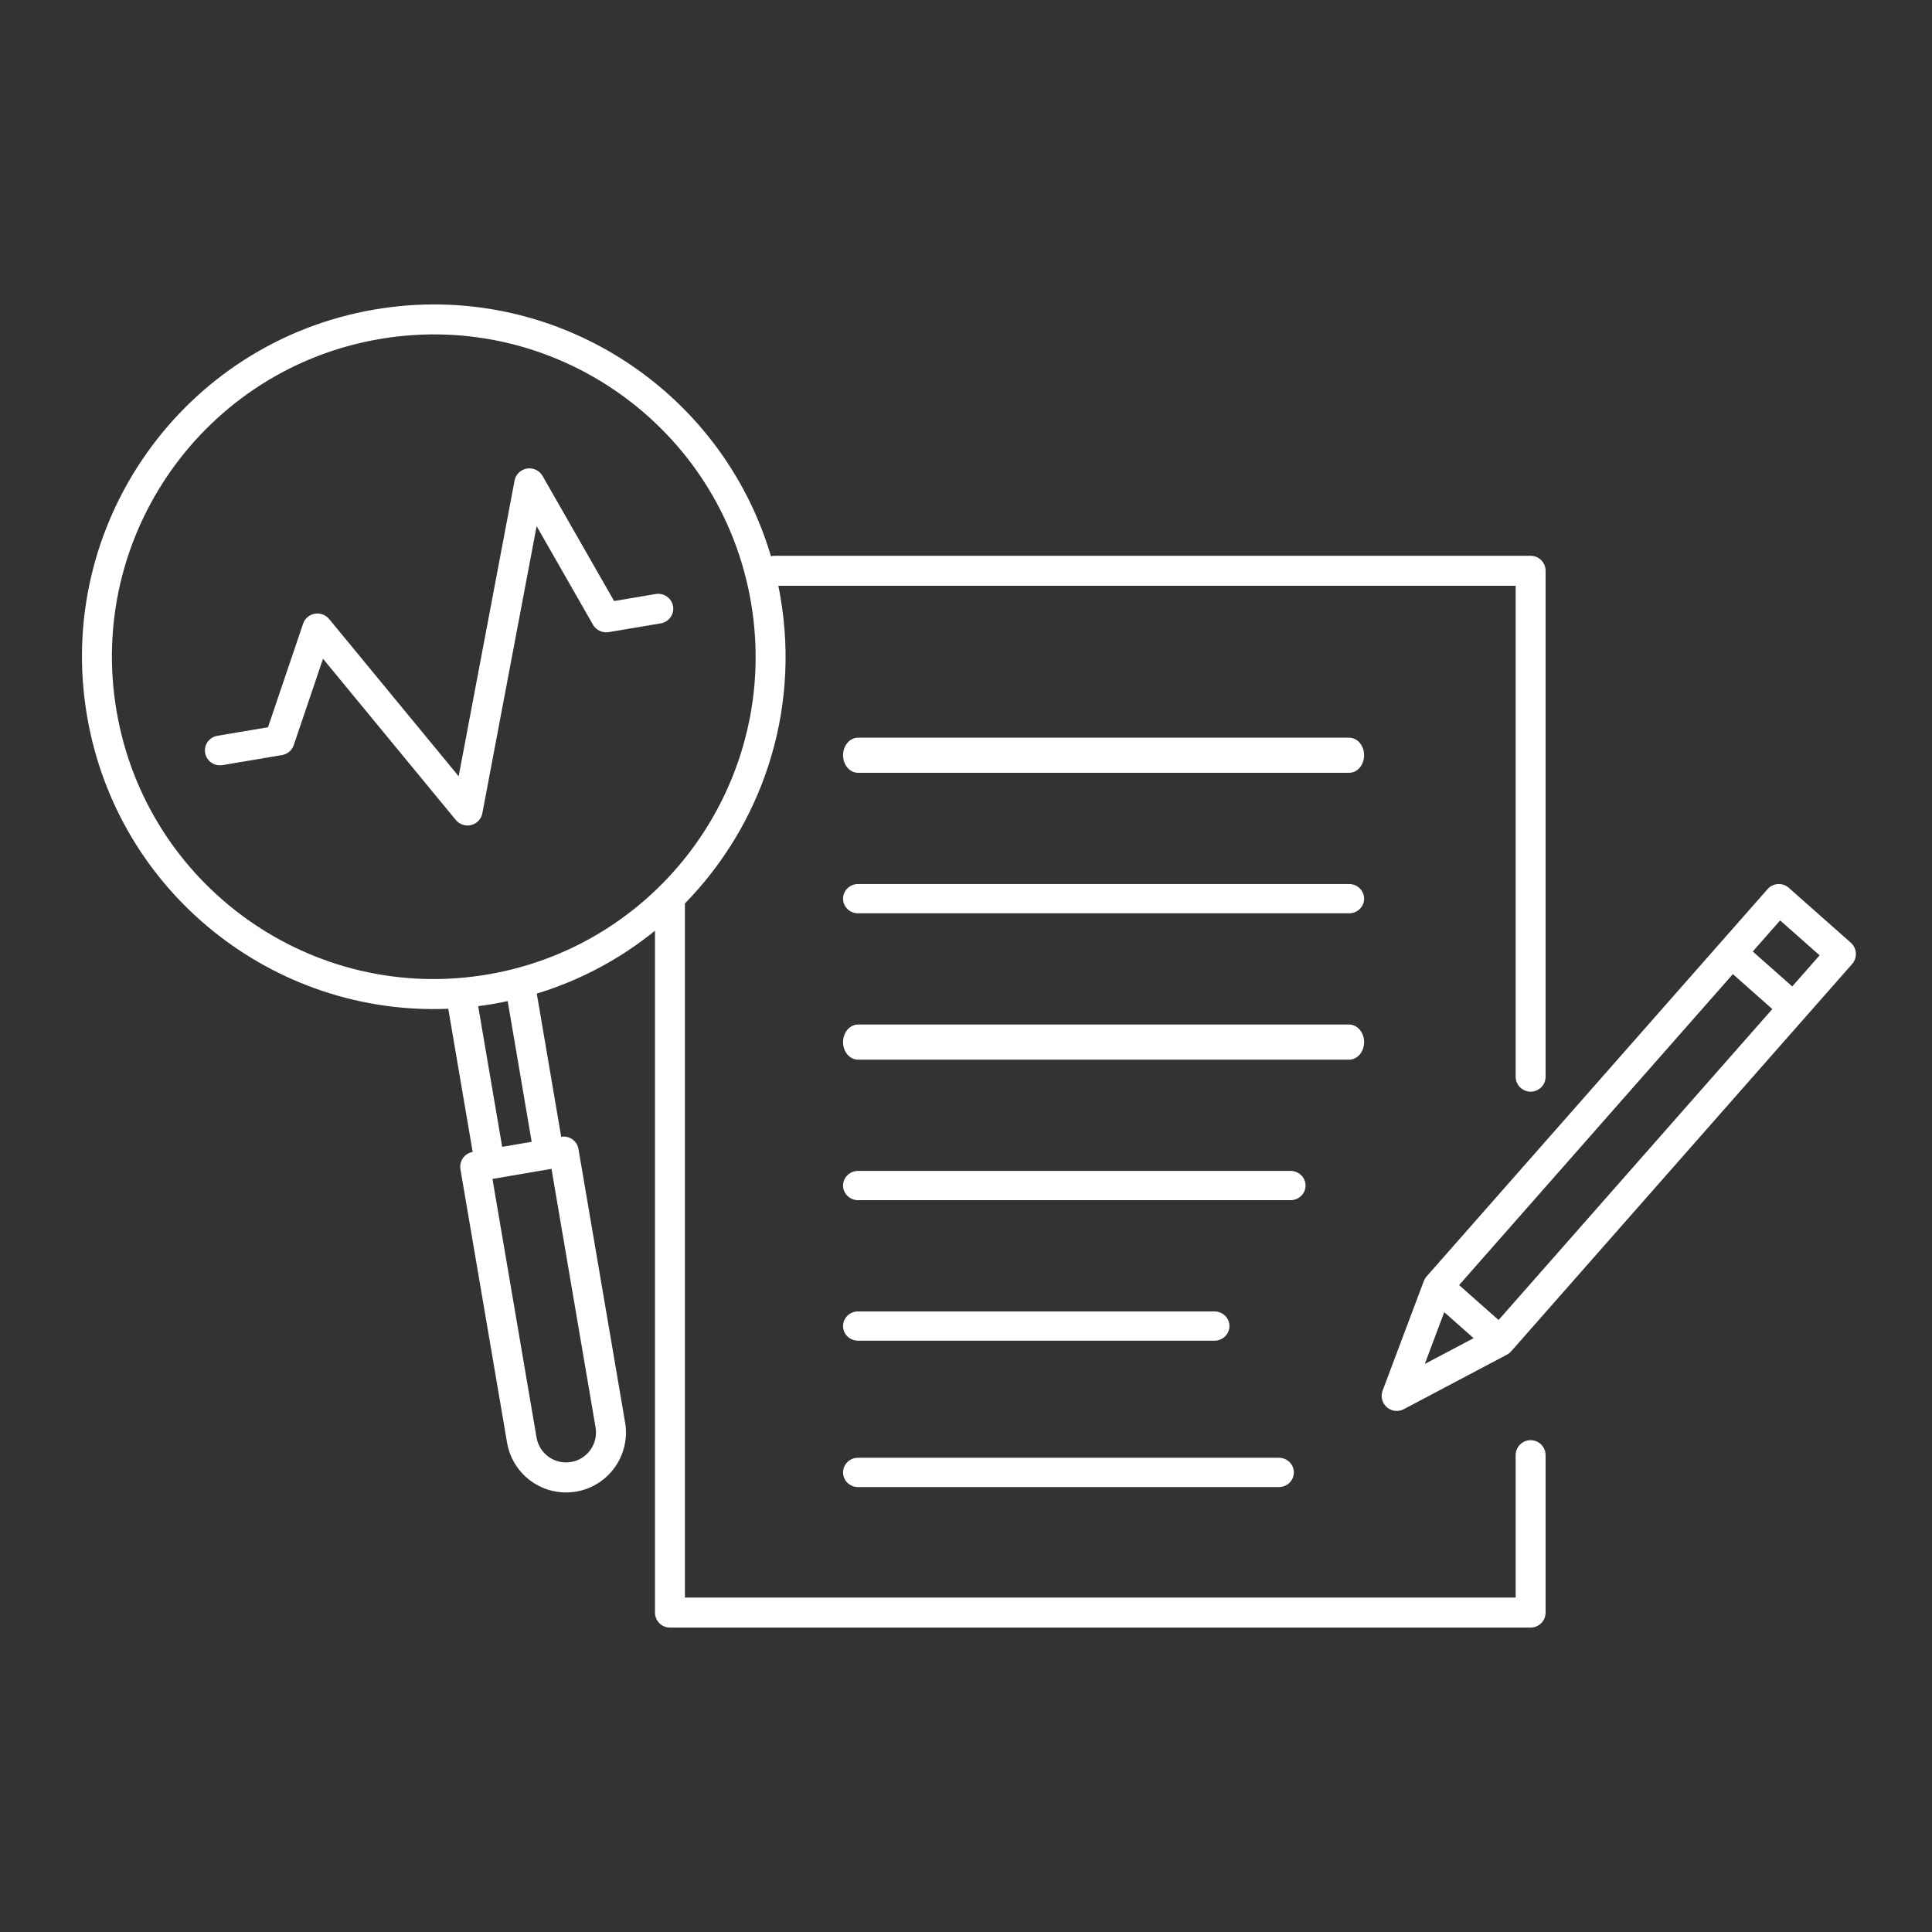
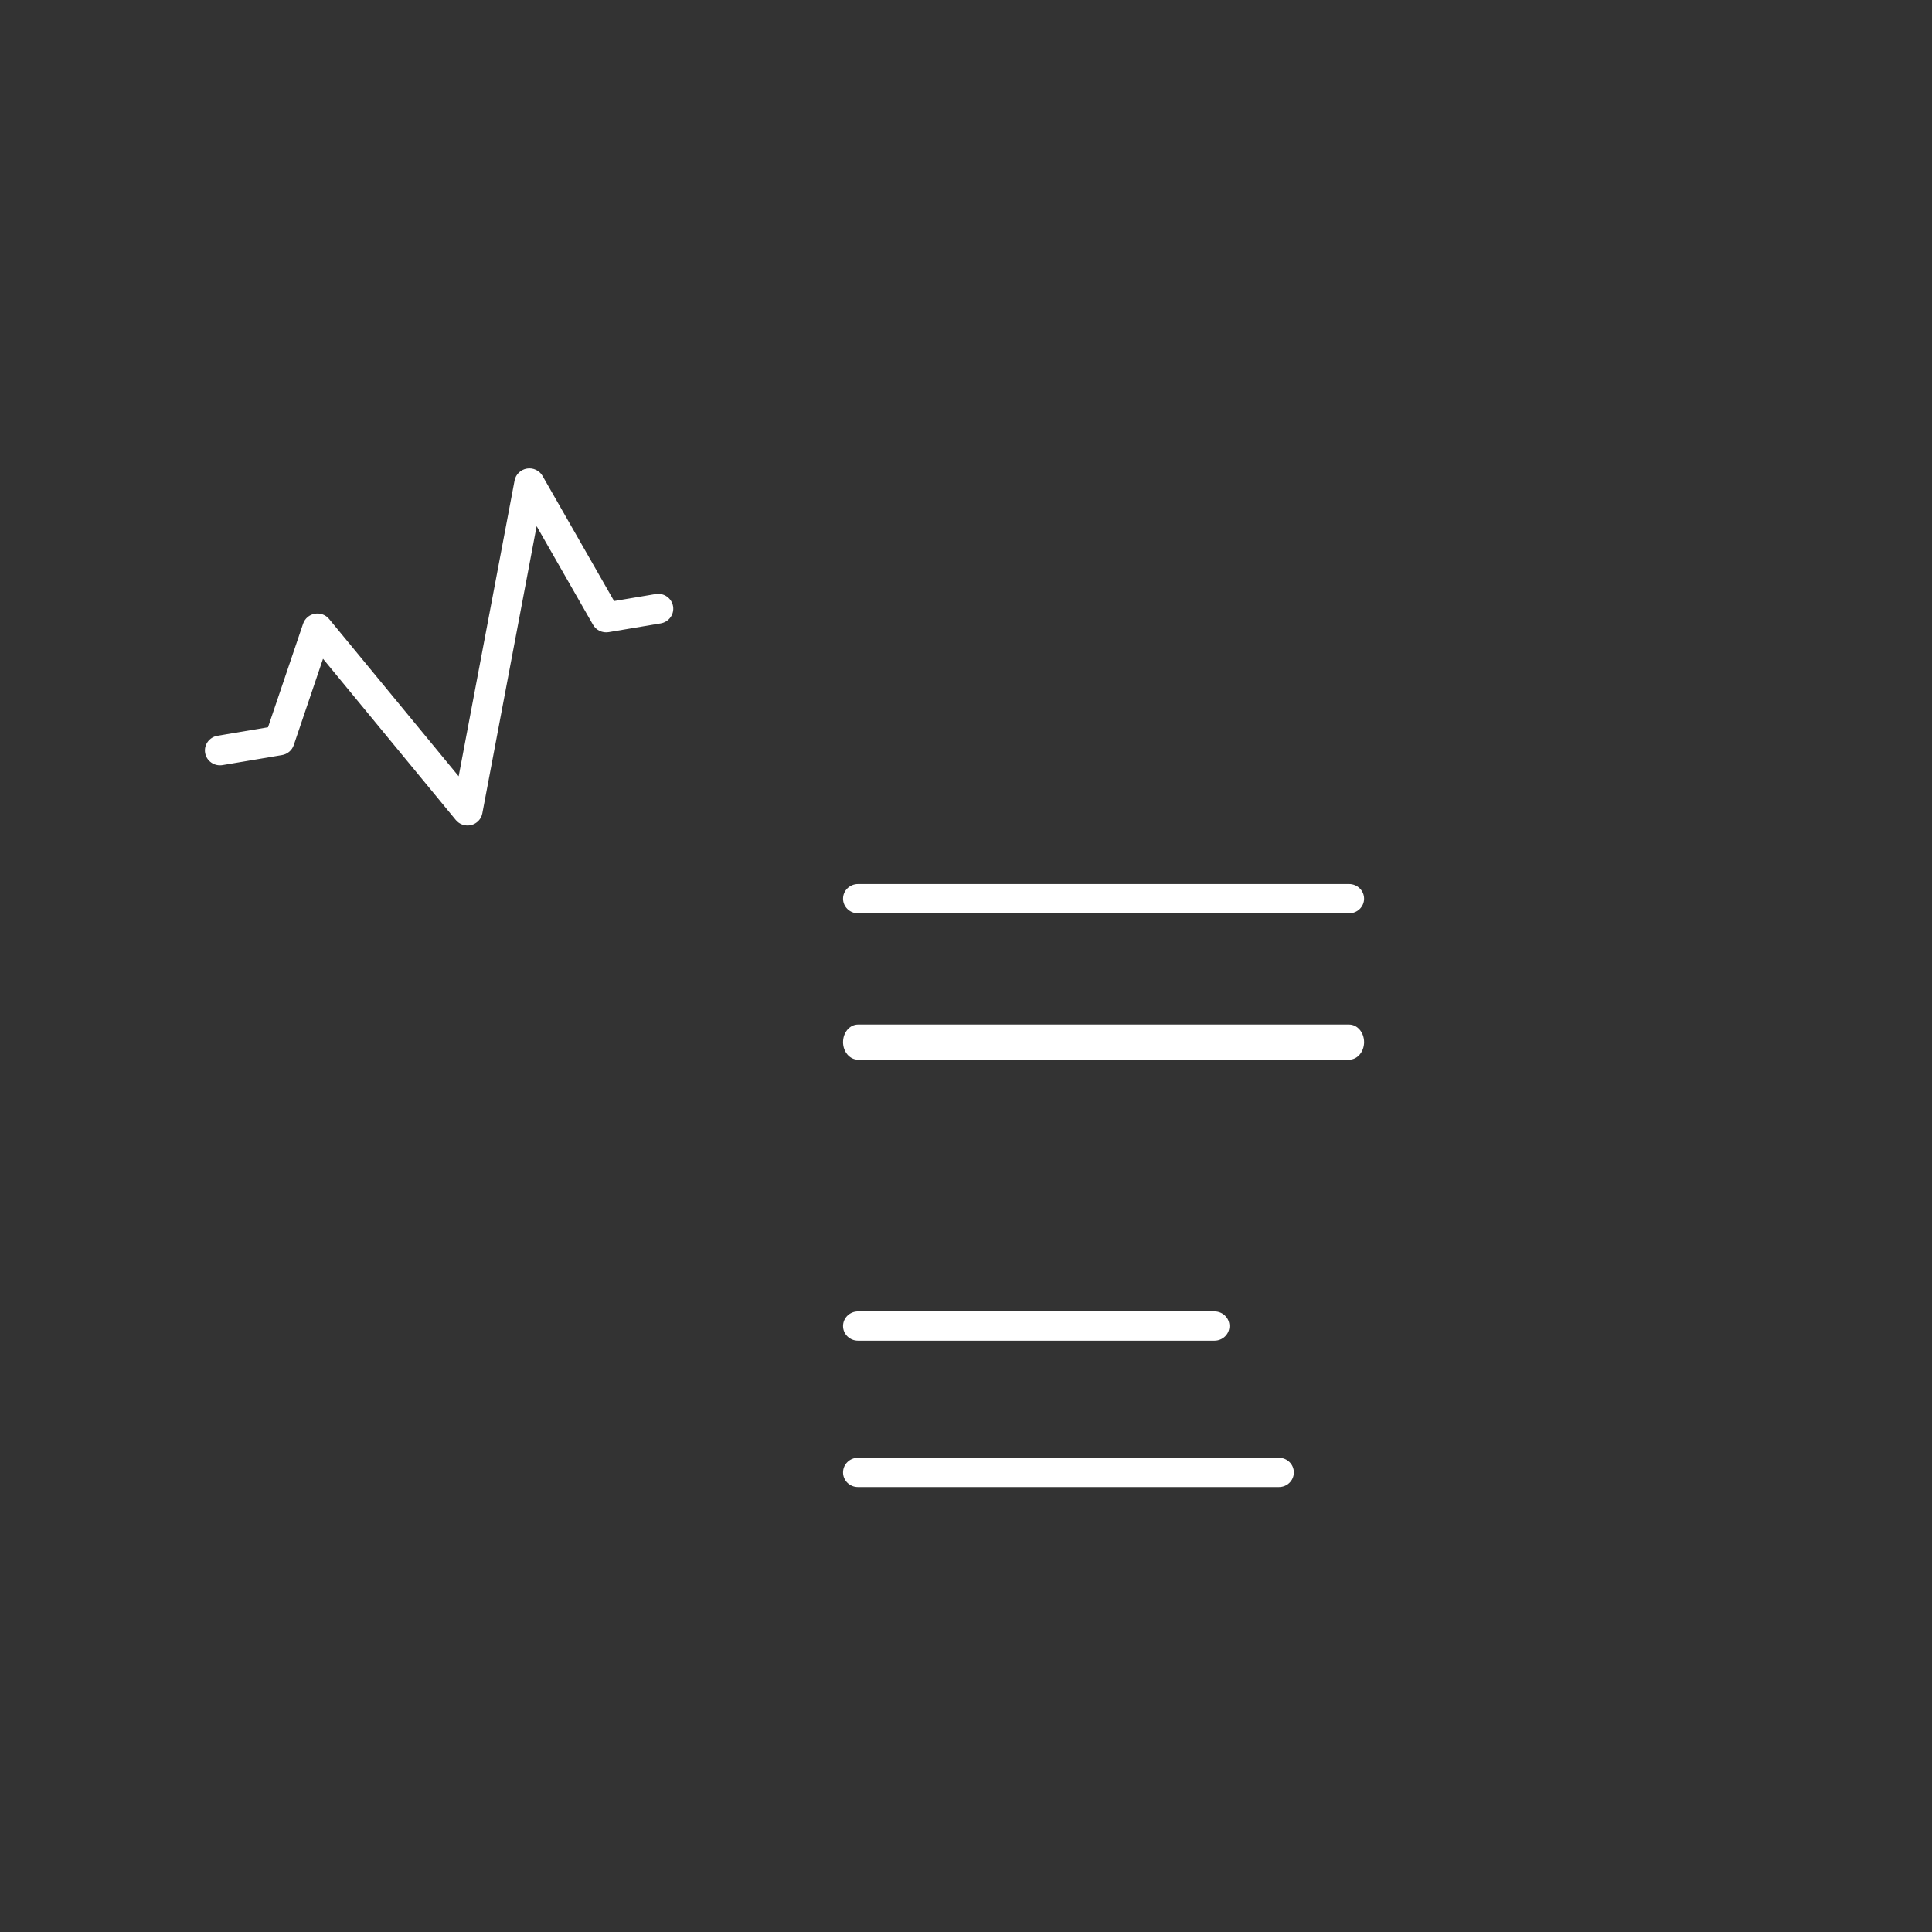
<svg xmlns="http://www.w3.org/2000/svg" width="330" height="330" viewBox="0 0 330 330" fill="none">
  <rect x="0" y="0" width="330" height="330" fill="#333333" stroke="none" />
  <path d="M90.005 80.034C91.072 79.86 92.138 80.362 92.669 81.292L104.892 102.661L111.99 101.465C113.393 101.229 114.724 102.157 114.963 103.542C115.202 104.924 114.261 106.237 112.858 106.475L103.971 107.972C102.9 108.153 101.831 107.649 101.295 106.716L91.659 89.871L82.386 138.924C82.203 139.9 81.463 140.676 80.49 140.922C79.516 141.165 78.488 140.83 77.856 140.061L55.174 112.523L50.174 127.276C49.872 128.164 49.1 128.817 48.164 128.973L38.01 130.685C36.606 130.921 35.276 129.993 35.037 128.608C34.798 127.224 35.741 125.913 37.142 125.675L45.777 124.221L51.773 106.525C52.072 105.647 52.832 104.999 53.755 104.833C54.681 104.666 55.624 105.009 56.215 105.729L78.343 132.594L87.894 82.076C88.092 81.024 88.935 80.21 90.004 80.034H90.005Z" fill="white" />
-   <path fill-rule="evenodd" clip-rule="evenodd" d="M14.867 122.305C9.282 89.547 31.271 58.461 63.978 52.868C94.287 47.687 123.165 66.21 131.686 95.016C131.893 94.961 132.108 94.934 132.33 94.934H261.443C262.856 94.934 264 96.079 264 97.494V183.907C264 185.322 262.856 186.467 261.443 186.467C260.03 186.467 258.887 185.322 258.887 183.907V100.055H132.944C133.081 100.715 133.206 101.38 133.318 102.05C136.691 121.83 130.01 141.003 116.984 154.32C116.987 154.367 116.989 154.415 116.989 154.462V272.879H258.886V248.556C258.886 247.141 260.029 245.995 261.443 245.995C262.856 245.995 263.999 247.141 263.999 248.556V275.44C263.999 276.855 262.856 278 261.443 278H114.433C113.019 278 111.876 276.855 111.876 275.44V158.975C106.021 163.726 99.21 167.421 91.687 169.716L95.856 194.172C97.25 193.935 98.57 194.87 98.808 196.265L106.77 242.957C107.721 248.53 103.979 253.823 98.411 254.776C92.843 255.726 87.558 251.98 86.608 246.405L78.646 199.713C78.409 198.321 79.343 196.995 80.736 196.758L76.567 172.302C46.792 173.567 20.017 152.499 14.869 122.307L14.867 122.305ZM64.84 57.912C34.914 63.03 14.797 91.472 19.908 121.441C25.019 151.41 53.42 171.555 83.346 166.437C113.272 161.319 133.386 132.877 128.275 102.908C123.167 72.942 94.764 52.796 64.84 57.912V57.912ZM81.676 171.861L85.776 195.889L90.814 195.029L86.717 170.998C85.888 171.175 85.052 171.338 84.208 171.483C83.361 171.626 82.52 171.753 81.676 171.861V171.861ZM84.115 201.37L94.197 199.645L101.727 243.814C102.201 246.599 100.331 249.247 97.547 249.722C94.763 250.197 92.122 248.324 91.645 245.537L84.115 201.37Z" fill="white" />
-   <path d="M144 129C144 127.342 145.146 126 146.561 126H230.439C231.854 126 233 127.342 233 129C233 130.658 231.854 132 230.439 132H146.561C145.146 132 144 130.658 144 129Z" fill="white" />
  <path d="M144 153.5C144 152.118 145.146 151 146.561 151H230.439C231.854 151 233 152.118 233 153.5C233 154.882 231.854 156 230.439 156H146.561C145.146 156 144 154.882 144 153.5Z" fill="white" />
  <path d="M144 178C144 176.345 145.146 175 146.561 175H230.439C231.854 175 233 176.345 233 178C233 179.658 231.854 181 230.439 181H146.561C145.146 181 144 179.658 144 178Z" fill="white" />
-   <path d="M144 202.5C144 201.118 145.149 200 146.569 200H220.431C221.851 200 223 201.118 223 202.5C223 203.879 221.851 205 220.431 205H146.569C145.149 205 144 203.879 144 202.5Z" fill="white" />
  <path d="M144 226.5C144 225.118 145.146 224 146.563 224H207.437C208.854 224 210 225.118 210 226.5C210 227.882 208.854 229 207.437 229H146.563C145.146 229 144 227.882 144 226.5Z" fill="white" />
  <path d="M144 251.5C144 250.118 145.139 249 146.545 249H218.455C219.861 249 221 250.118 221 251.5C221 252.882 219.861 254 218.455 254H146.545C145.139 254 144 252.882 144 251.5Z" fill="white" />
-   <path fill-rule="evenodd" clip-rule="evenodd" d="M305.536 151.646C304.472 150.702 302.848 150.805 301.91 151.872L243.672 218.026C243.466 218.262 243.306 218.531 243.195 218.823L236.165 237.515C235.789 238.516 236.07 239.646 236.87 240.355C237.671 241.062 238.822 241.203 239.768 240.702L257.393 231.388C257.666 231.242 257.915 231.049 258.121 230.812L316.358 164.658C317.297 163.592 317.194 161.964 316.13 161.02L305.536 151.646ZM299.386 162.525L304.06 157.211L310.802 163.179L306.128 168.49L299.386 162.525ZM295.986 166.387L302.725 172.355L255.967 225.471L249.225 219.504L295.986 166.387ZM246.688 224.13L251.702 228.568L243.364 232.976L246.688 224.13Z" fill="white" />
</svg>